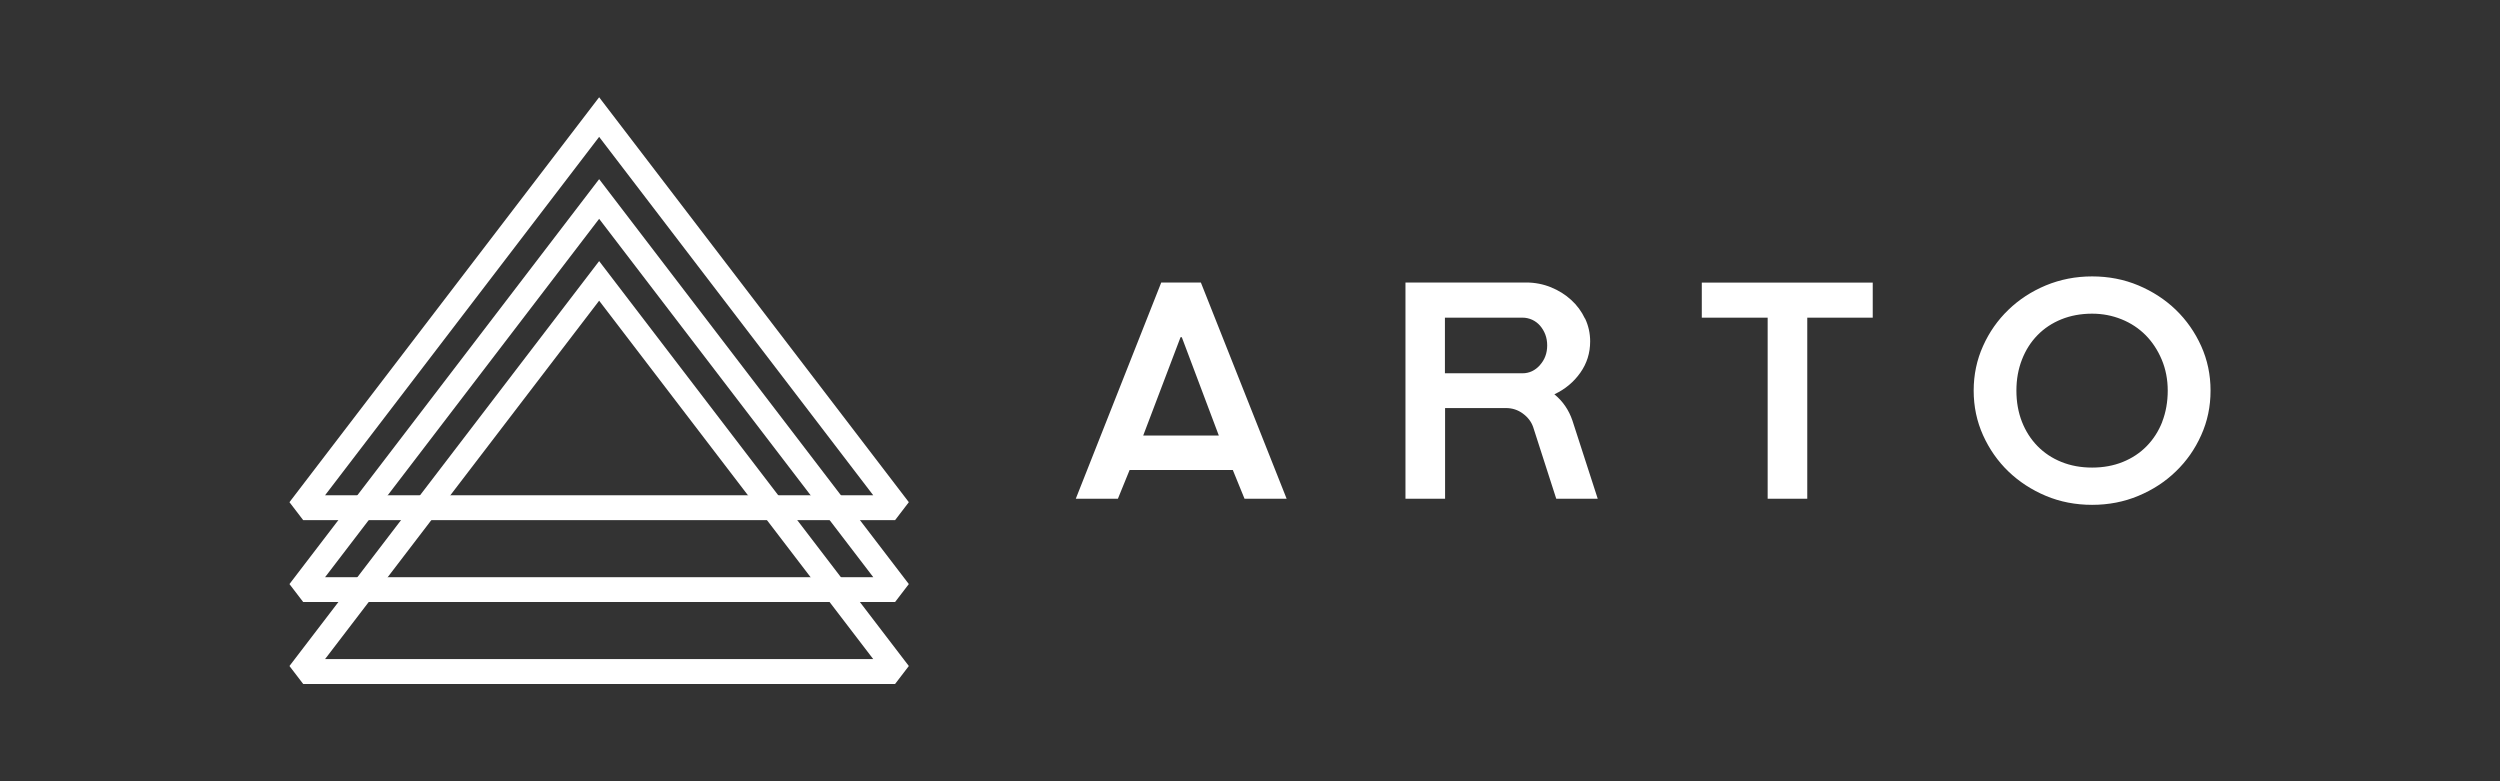
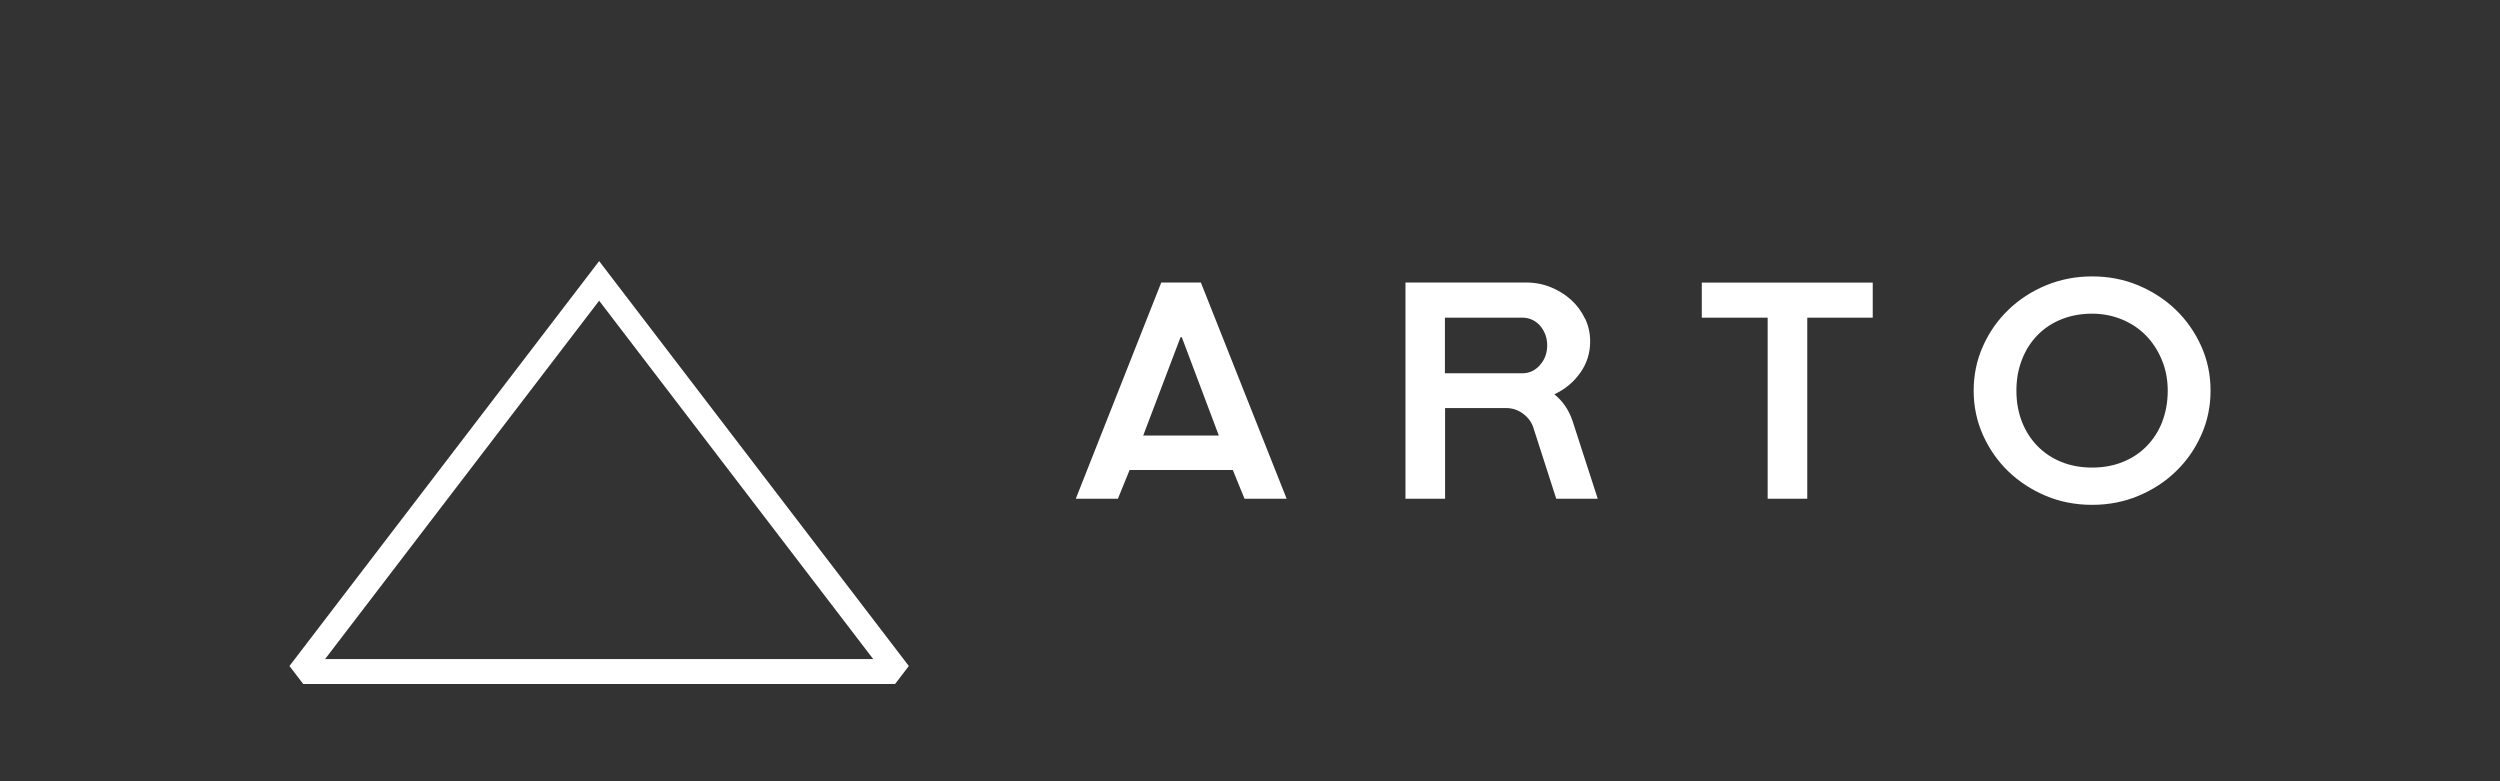
<svg xmlns="http://www.w3.org/2000/svg" id="Layer_1" width="320" height="100" viewBox="0 0 320 100">
  <rect x="0" y="0" width="320" height="100" fill="#333333" stroke="none" />
  <g id="Layer_1-2">
    <path d="M114.57,87.55H38.81l-1.76-2.3,39.64-51.83,39.64,51.83-1.76,2.3h0ZM41.61,84.36h70.16l-35.08-45.87-35.08,45.87Z" style="fill:#fff; stroke-width:0px;" />
-     <path d="M114.57,77.06H38.81l-1.76-2.3,39.64-51.83,39.64,51.83-1.76,2.3ZM41.61,73.88h70.17l-35.09-45.87-35.08,45.87Z" style="fill:#fff; stroke-width:0px;" />
-     <path d="M114.57,66.58H38.81l-1.76-2.3L76.69,12.45l39.64,51.83-1.76,2.3h0ZM41.61,63.39h70.16l-35.08-45.87-35.08,45.87Z" style="fill:#fff; stroke-width:0px;" />
    <path d="M281.75,44.29c-.8-1.77-1.88-3.31-3.24-4.63-1.36-1.31-2.97-2.36-4.8-3.13-1.84-.77-3.81-1.15-5.92-1.15s-4.08.39-5.92,1.15c-1.84.77-3.44,1.81-4.8,3.13-1.37,1.32-2.45,2.86-3.24,4.63-.8,1.77-1.2,3.67-1.2,5.71s.4,3.93,1.2,5.71c.8,1.77,1.88,3.32,3.24,4.63s2.97,2.36,4.8,3.13,3.81,1.15,5.92,1.15,4.08-.38,5.92-1.15c1.84-.77,3.44-1.81,4.8-3.13,1.37-1.32,2.45-2.86,3.24-4.63.8-1.77,1.2-3.67,1.2-5.71s-.4-3.93-1.2-5.71M276.77,53.99c-.47,1.2-1.14,2.24-1.99,3.11-.85.87-1.87,1.55-3.06,2.03-1.19.48-2.5.72-3.93.72s-2.74-.24-3.93-.72c-1.19-.48-2.21-1.16-3.06-2.03-.85-.87-1.52-1.91-1.99-3.11-.47-1.2-.71-2.53-.71-3.99s.24-2.76.71-3.97c.47-1.21,1.13-2.25,1.99-3.13.85-.87,1.87-1.55,3.06-2.03,1.19-.48,2.5-.72,3.93-.72,1.33,0,2.58.24,3.77.72,1.19.48,2.21,1.16,3.08,2.03.86.87,1.55,1.92,2.06,3.13.51,1.21.77,2.54.77,3.97s-.24,2.79-.71,3.99M239.71,40.66v-4.49h-21.88v4.49h8.43v23.18h5.07v-23.18h8.39ZM197.11,46.74c-.62.69-1.37,1.04-2.23,1.04h-9.93v-7.12h9.93c.43,0,.84.09,1.24.27.39.18.73.44,1.01.76.28.33.51.71.67,1.13.16.43.24.9.24,1.39,0,.99-.31,1.83-.93,2.52M202.87,40.77c-.43-.91-1.02-1.71-1.76-2.38-.74-.68-1.61-1.22-2.59-1.62-.99-.4-2.05-.61-3.18-.61h-15.44v27.68h5.07v-11.61h7.78c.81,0,1.53.23,2.17.7s1.08,1.04,1.32,1.72l2.96,9.19h5.31l-3.24-10.01c-.46-1.35-1.23-2.48-2.31-3.36,1.38-.65,2.48-1.57,3.32-2.76.84-1.19,1.26-2.52,1.26-4.01,0-1.04-.22-2.02-.65-2.93M146.33,55.75l4.78-12.59h.16l4.74,12.59h-9.69ZM153.71,36.16h-5.07l-10.94,27.68h5.39l1.5-3.68h13.21l1.5,3.68h5.39l-10.98-27.68h0Z" style="fill:#fff; stroke-width:0px;" />
  </g>
</svg>